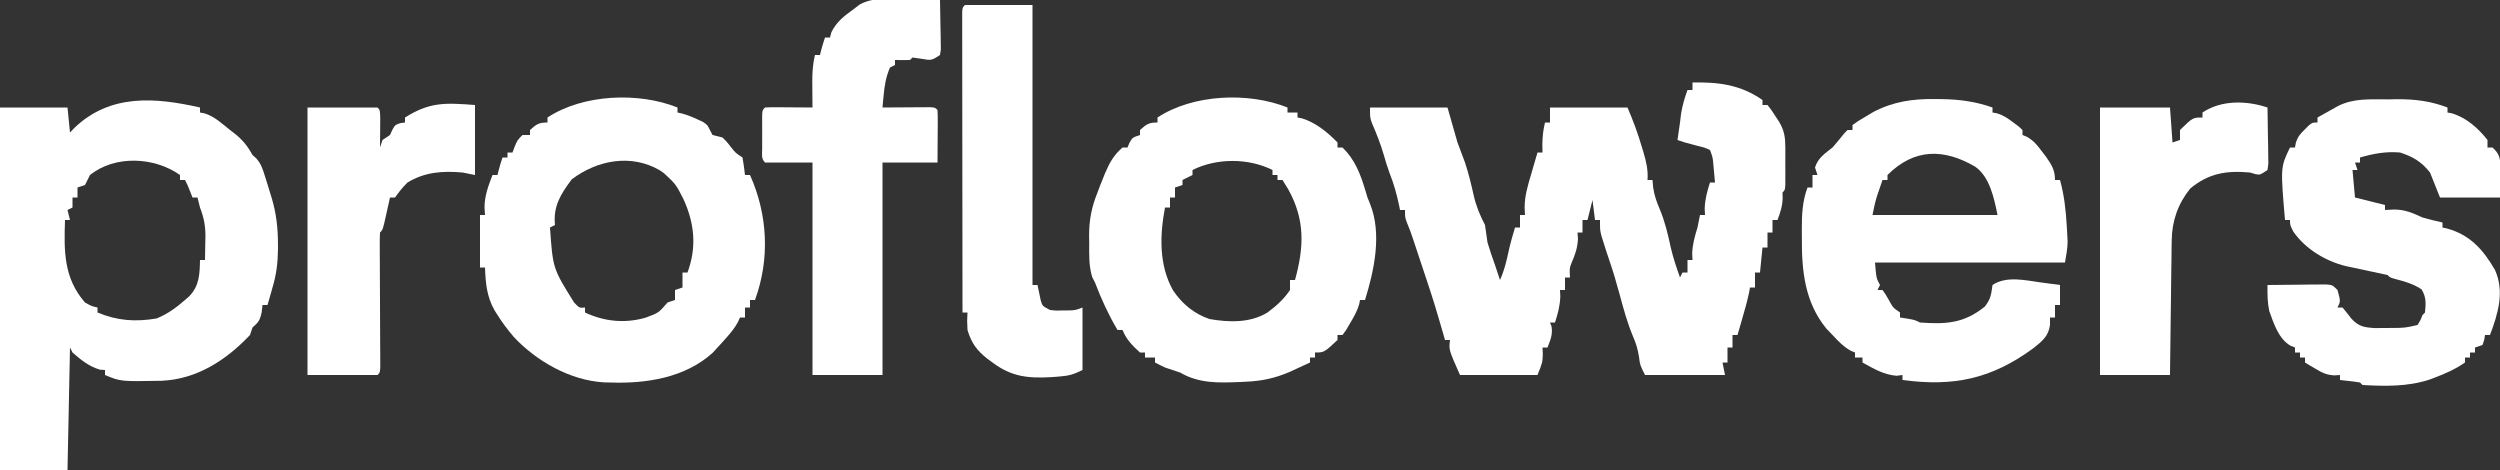
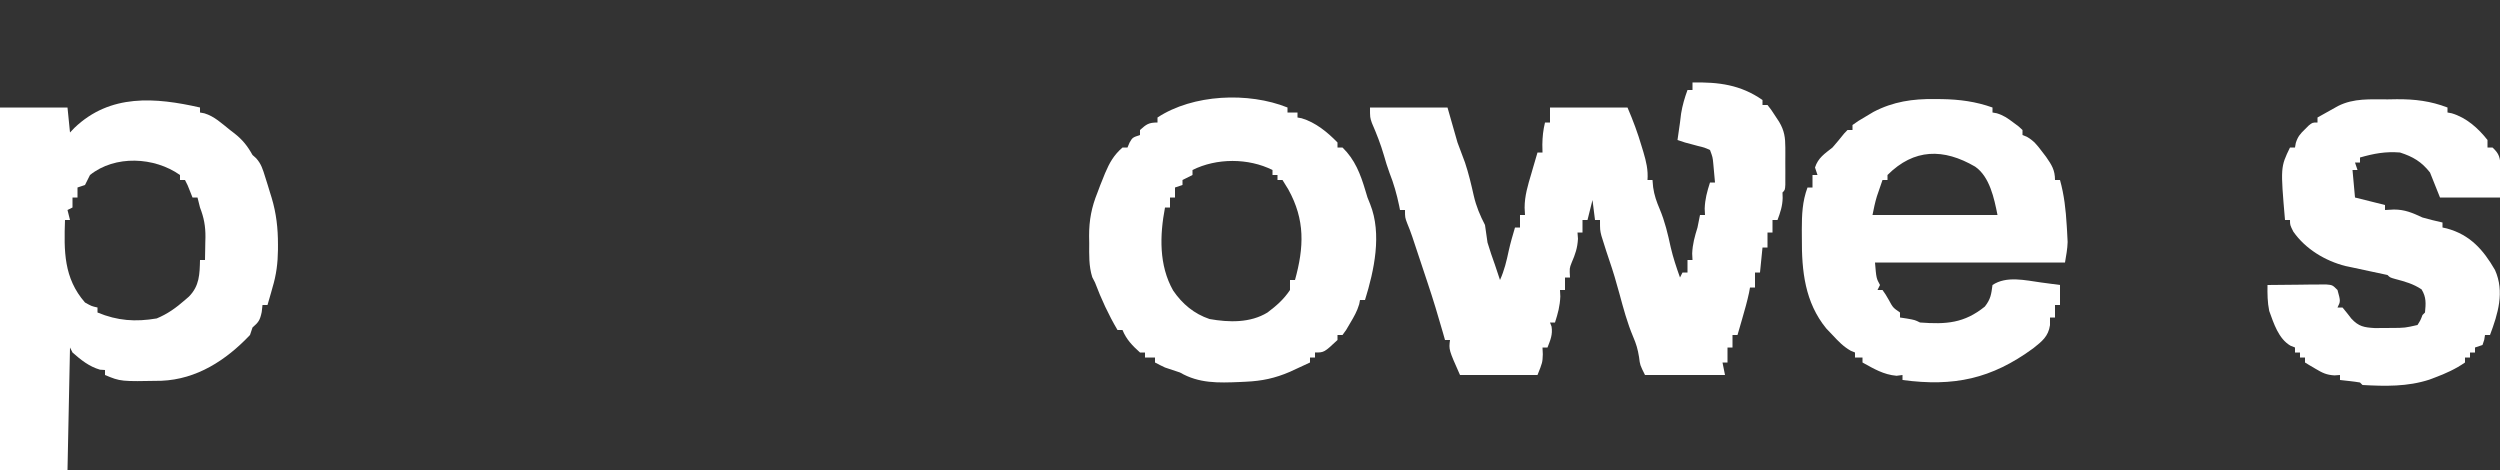
<svg xmlns="http://www.w3.org/2000/svg" width="1000" height="188">
  <rect width="100%" height="100%" fill="#333333" stroke="none" />
  <path d="M0 0 C10.401 -0.212 19.202 0.868 28 7 C28 7.66 28 8.32 28 9 C28.66 9 29.32 9 30 9 C31.473 10.863 31.473 10.863 33.062 13.312 C33.59 14.113 34.117 14.914 34.66 15.738 C36.76 19.283 37.128 22.03 37.133 26.07 C37.134 27.049 37.135 28.027 37.137 29.035 C37.133 30.055 37.129 31.074 37.125 32.125 C37.129 33.152 37.133 34.18 37.137 35.238 C37.135 36.702 37.135 36.702 37.133 38.195 C37.132 39.093 37.131 39.99 37.129 40.915 C37 43 37 43 36 44 C36.031 45.083 36.031 45.083 36.062 46.188 C35.99 49.443 35.13 51.964 34 55 C33.34 55 32.68 55 32 55 C32 56.65 32 58.3 32 60 C31.34 60 30.68 60 30 60 C30 61.98 30 63.96 30 66 C29.34 66 28.68 66 28 66 C27.67 69.3 27.34 72.6 27 76 C26.34 76 25.68 76 25 76 C25 77.98 25 79.96 25 82 C24.34 82 23.68 82 23 82 C22.878 82.674 22.755 83.348 22.629 84.043 C21.889 87.52 20.927 90.899 19.938 94.312 C19.575 95.567 19.213 96.821 18.84 98.113 C18.563 99.066 18.286 100.019 18 101 C17.34 101 16.68 101 16 101 C16 102.65 16 104.3 16 106 C15.34 106 14.68 106 14 106 C14 107.98 14 109.96 14 112 C13.34 112 12.68 112 12 112 C12.33 113.65 12.66 115.3 13 117 C2.44 117 -8.12 117 -19 117 C-21 113 -21 113 -21.375 109.875 C-21.894 106.657 -22.494 104.606 -23.75 101.688 C-26.104 96.107 -27.633 90.378 -29.209 84.544 C-30.444 79.982 -31.766 75.488 -33.309 71.02 C-34.141 68.587 -34.924 66.143 -35.688 63.688 C-35.939 62.887 -36.19 62.086 -36.449 61.262 C-37 59 -37 59 -37 55 C-37.66 55 -38.32 55 -39 55 C-39.495 51.04 -39.495 51.04 -40 47 C-40.66 49.64 -41.32 52.28 -42 55 C-42.66 55 -43.32 55 -44 55 C-44 56.65 -44 58.3 -44 60 C-44.66 60 -45.32 60 -46 60 C-45.938 60.825 -45.876 61.65 -45.812 62.5 C-46.011 66.205 -46.886 68.71 -48.344 72.07 C-49.215 74.291 -49.215 74.291 -49 78 C-49.66 78 -50.32 78 -51 78 C-51 79.65 -51 81.3 -51 83 C-51.66 83 -52.32 83 -53 83 C-52.959 83.846 -52.917 84.691 -52.875 85.562 C-53.015 89.422 -53.828 92.337 -55 96 C-55.66 96 -56.32 96 -57 96 C-56.691 96.804 -56.691 96.804 -56.375 97.625 C-55.869 100.833 -56.846 103.013 -58 106 C-58.66 106 -59.32 106 -60 106 C-59.959 106.887 -59.917 107.774 -59.875 108.688 C-60 112 -60 112 -62 117 C-72.23 117 -82.46 117 -93 117 C-97.5 106.875 -97.5 106.875 -97 103 C-97.66 103 -98.32 103 -99 103 C-99.402 101.577 -99.402 101.577 -99.812 100.125 C-101.744 93.372 -103.762 86.658 -106 80 C-111 65 -111 65 -112.086 61.699 C-112.702 59.881 -113.384 58.084 -114.125 56.312 C-115 54 -115 54 -115 51 C-115.66 51 -116.32 51 -117 51 C-117.11 50.443 -117.219 49.886 -117.332 49.312 C-118.287 44.718 -119.492 40.449 -121.219 36.09 C-122.077 33.794 -122.761 31.481 -123.438 29.125 C-124.728 24.676 -126.384 20.472 -128.23 16.227 C-129 14 -129 14 -129 10 C-118.77 10 -108.54 10 -98 10 C-96.68 14.62 -95.36 19.24 -94 24 C-92.51 28.005 -92.51 28.005 -91.004 32.004 C-89.538 36.379 -88.491 40.843 -87.482 45.343 C-86.494 49.595 -84.999 53.135 -83 57 C-82.648 59.331 -82.317 61.664 -82 64 C-81.112 67.041 -80.06 70.016 -79 73 C-78.333 75 -77.667 77 -77 79 C-75.271 75.171 -74.37 71.378 -73.508 67.293 C-72.811 64.148 -71.919 61.086 -71 58 C-70.34 58 -69.68 58 -69 58 C-69 56.35 -69 54.7 -69 53 C-68.34 53 -67.68 53 -67 53 C-67.052 52.04 -67.103 51.079 -67.156 50.09 C-67.156 45.344 -65.847 41.079 -64.5 36.562 C-64.262 35.736 -64.023 34.909 -63.777 34.057 C-63.193 32.035 -62.598 30.017 -62 28 C-61.34 28 -60.68 28 -60 28 C-60.021 26.948 -60.041 25.896 -60.062 24.812 C-60.011 21.673 -59.735 19.031 -59 16 C-58.34 16 -57.68 16 -57 16 C-57 14.02 -57 12.04 -57 10 C-46.77 10 -36.54 10 -26 10 C-23.741 15.272 -21.906 20.176 -20.312 25.625 C-19.975 26.731 -19.975 26.731 -19.631 27.859 C-18.507 31.673 -17.706 34.978 -18 39 C-17.34 39 -16.68 39 -16 39 C-15.918 39.949 -15.835 40.898 -15.75 41.875 C-15.306 45.046 -14.383 47.685 -13.125 50.625 C-11.026 55.604 -9.863 60.588 -8.727 65.859 C-7.763 70.026 -6.433 73.973 -5 78 C-4.67 77.34 -4.34 76.68 -4 76 C-3.34 76 -2.68 76 -2 76 C-2 74.35 -2 72.7 -2 71 C-1.34 71 -0.68 71 0 71 C-0.041 70.154 -0.083 69.309 -0.125 68.438 C0.012 64.659 0.886 61.603 2 58 C2.354 56.338 2.696 54.672 3 53 C3.66 53 4.32 53 5 53 C4.959 52.154 4.918 51.309 4.875 50.438 C5.015 46.578 5.828 43.663 7 40 C7.66 40 8.32 40 9 40 C8.859 38.395 8.712 36.791 8.562 35.188 C8.441 33.848 8.441 33.848 8.316 32.48 C8.065 29.873 8.065 29.873 7 27 C4.773 26.007 4.773 26.007 2.125 25.375 C1.241 25.135 0.356 24.895 -0.555 24.648 C-1.362 24.434 -2.169 24.22 -3 24 C-4.485 23.505 -4.485 23.505 -6 23 C-5.667 20.667 -5.333 18.333 -5 16 C-4.856 14.824 -4.711 13.649 -4.562 12.438 C-4.019 9.115 -3.155 6.156 -2 3 C-1.34 3 -0.68 3 0 3 C0 2.01 0 1.02 0 0 Z " fill="#FFFFFF" transform="translate(677,33)" />
  <path d="M0 0 C0 0.66 0 1.32 0 2 C0.87 2.162 0.87 2.162 1.758 2.328 C5.777 3.532 8.756 6.419 12 9 C12.576 9.44 13.152 9.879 13.746 10.332 C17.021 12.904 18.999 15.378 21 19 C21.48 19.425 21.959 19.851 22.453 20.289 C24.527 22.583 25.14 24.809 26.062 27.75 C26.569 29.355 26.569 29.355 27.086 30.992 C27.388 31.985 27.689 32.977 28 34 C28.219 34.704 28.438 35.408 28.664 36.133 C30.53 42.342 31.195 48.346 31.188 54.812 C31.187 55.519 31.186 56.225 31.185 56.953 C31.123 62.232 30.527 66.965 29 72 C28.809 72.691 28.618 73.382 28.422 74.094 C27.966 75.734 27.486 77.368 27 79 C26.34 79 25.68 79 25 79 C24.897 79.928 24.794 80.856 24.688 81.812 C23.968 85.15 23.455 85.851 21 88 C20.505 89.485 20.505 89.485 20 91 C10.404 101.122 -1.316 108.727 -15.445 109.309 C-31.752 109.612 -31.752 109.612 -38 107 C-38 106.34 -38 105.68 -38 105 C-38.66 104.959 -39.32 104.918 -40 104.875 C-44.36 103.603 -47.613 100.983 -51 98 C-51.495 97.01 -51.495 97.01 -52 96 C-52.33 112.17 -52.66 128.34 -53 145 C-61.91 145 -70.82 145 -80 145 C-80 97.15 -80 49.3 -80 0 C-71.09 0 -62.18 0 -53 0 C-52.67 3.3 -52.34 6.6 -52 10 C-51.433 9.403 -50.866 8.806 -50.281 8.191 C-35.934 -5.59 -17.827 -4.042 0 0 Z M-44 27 C-44.676 28.328 -45.344 29.661 -46 31 C-46.99 31.33 -47.98 31.66 -49 32 C-49 33.32 -49 34.64 -49 36 C-49.66 36 -50.32 36 -51 36 C-51 37.32 -51 38.64 -51 40 C-51.66 40.33 -52.32 40.66 -53 41 C-52.67 42.32 -52.34 43.64 -52 45 C-52.66 45 -53.32 45 -54 45 C-54.413 57.34 -54.571 68.205 -46 78 C-43.362 79.478 -43.362 79.478 -41 80 C-41 80.66 -41 81.32 -41 82 C-33.003 85.317 -25.832 85.819 -17.312 84.375 C-12.925 82.554 -9.566 80.11 -6 77 C-5.478 76.546 -4.956 76.093 -4.418 75.625 C-0.211 71.358 -0.123 66.673 0 61 C0.66 61 1.32 61 2 61 C2.054 58.625 2.094 56.251 2.125 53.875 C2.142 53.21 2.159 52.545 2.176 51.859 C2.219 47.49 1.577 44.061 0 40 C-0.35 38.671 -0.691 37.339 -1 36 C-1.66 36 -2.32 36 -3 36 C-3.309 35.216 -3.619 34.432 -3.938 33.625 C-4.929 31.077 -4.929 31.077 -6 29 C-6.66 29 -7.32 29 -8 29 C-8 28.34 -8 27.68 -8 27 C-18.255 19.761 -33.948 18.958 -44 27 Z " fill="#FFFFFF" transform="translate(80,43)" />
  <path d="M0 0 C1.436 0.009 1.436 0.009 2.901 0.018 C10.006 0.148 16.391 0.988 23.125 3.375 C23.125 4.035 23.125 4.695 23.125 5.375 C23.697 5.479 24.27 5.584 24.859 5.691 C27.495 6.487 29.185 7.654 31.375 9.312 C32.081 9.837 32.788 10.362 33.516 10.902 C34.312 11.631 34.312 11.631 35.125 12.375 C35.125 13.035 35.125 13.695 35.125 14.375 C36.003 14.735 36.003 14.735 36.898 15.102 C39.567 16.628 40.903 18.302 42.75 20.75 C43.636 21.906 43.636 21.906 44.539 23.086 C46.796 26.343 48.125 28.365 48.125 32.375 C48.785 32.375 49.445 32.375 50.125 32.375 C51.807 38.429 52.448 44.313 52.812 50.562 C52.861 51.334 52.909 52.106 52.959 52.902 C52.997 53.65 53.035 54.397 53.074 55.168 C53.109 55.833 53.143 56.499 53.178 57.184 C53.111 59.936 52.578 62.66 52.125 65.375 C27.045 65.375 1.965 65.375 -23.875 65.375 C-23.349 71.69 -23.349 71.69 -21.875 74.375 C-22.205 75.035 -22.535 75.695 -22.875 76.375 C-22.215 76.375 -21.555 76.375 -20.875 76.375 C-19.656 78.09 -19.656 78.09 -18.375 80.312 C-16.69 83.429 -16.69 83.429 -13.875 85.375 C-13.875 86.035 -13.875 86.695 -13.875 87.375 C-12.452 87.592 -12.452 87.592 -11 87.812 C-7.875 88.375 -7.875 88.375 -5.875 89.375 C4.588 90.155 11.793 89.686 20.062 83 C22.411 80.01 22.632 78.076 23.125 74.375 C28.734 70.636 36.193 72.494 42.625 73.375 C43.352 73.47 44.079 73.566 44.828 73.664 C46.594 73.896 48.36 74.135 50.125 74.375 C50.125 77.015 50.125 79.655 50.125 82.375 C49.465 82.375 48.805 82.375 48.125 82.375 C48.125 84.025 48.125 85.675 48.125 87.375 C47.465 87.375 46.805 87.375 46.125 87.375 C46.125 88.386 46.125 89.396 46.125 90.438 C45.467 94.971 42.906 96.916 39.445 99.676 C22.671 111.96 7.669 115.114 -12.875 112.375 C-12.875 111.715 -12.875 111.055 -12.875 110.375 C-13.659 110.478 -14.443 110.581 -15.25 110.688 C-20.441 110.24 -24.366 107.87 -28.875 105.375 C-28.875 104.715 -28.875 104.055 -28.875 103.375 C-29.865 103.375 -30.855 103.375 -31.875 103.375 C-31.875 102.715 -31.875 102.055 -31.875 101.375 C-32.432 101.148 -32.989 100.921 -33.562 100.688 C-36.553 98.99 -38.531 96.89 -40.875 94.375 C-41.7 93.509 -42.525 92.642 -43.375 91.75 C-51.921 81.29 -53.209 68.756 -53.125 55.812 C-53.133 54.619 -53.14 53.426 -53.148 52.197 C-53.135 46.216 -52.959 41.007 -50.875 35.375 C-50.215 35.375 -49.555 35.375 -48.875 35.375 C-48.875 33.725 -48.875 32.075 -48.875 30.375 C-48.215 30.375 -47.555 30.375 -46.875 30.375 C-47.205 29.385 -47.535 28.395 -47.875 27.375 C-46.616 23.473 -44.001 21.862 -40.875 19.375 C-39.265 17.544 -37.726 15.673 -36.207 13.766 C-35.767 13.307 -35.328 12.848 -34.875 12.375 C-34.215 12.375 -33.555 12.375 -32.875 12.375 C-32.875 11.715 -32.875 11.055 -32.875 10.375 C-30.602 8.754 -30.602 8.754 -27.5 6.938 C-26.502 6.341 -25.505 5.744 -24.477 5.129 C-16.594 1.016 -8.8 -0.13 0 0 Z M-18.875 30.375 C-18.875 31.035 -18.875 31.695 -18.875 32.375 C-19.535 32.375 -20.195 32.375 -20.875 32.375 C-21.358 33.769 -21.836 35.166 -22.312 36.562 C-22.579 37.34 -22.846 38.117 -23.121 38.918 C-23.87 41.359 -24.374 43.871 -24.875 46.375 C-8.375 46.375 8.125 46.375 25.125 46.375 C23.805 39.777 22.024 31.068 16.18 27.031 C3.565 19.676 -8.225 19.725 -18.875 30.375 Z " fill="#FFFFFF" transform="translate(773.875,39.625)" />
-   <path d="M0 0 C0 0.66 0 1.32 0 2 C0.575 2.128 1.15 2.255 1.742 2.387 C4.017 3.005 5.999 3.798 8.125 4.812 C8.808 5.128 9.491 5.444 10.195 5.77 C12 7 12 7 12.992 9.074 C13.491 10.027 13.491 10.027 14 11 C15.325 11.365 16.66 11.697 18 12 C19.633 13.594 19.633 13.594 21.125 15.5 C23.199 18.188 23.199 18.188 26 20 C26.407 22.322 26.744 24.657 27 27 C27.66 27 28.32 27 29 27 C36.107 42.829 37.017 60.548 31 77 C30.34 77 29.68 77 29 77 C29 77.99 29 78.98 29 80 C28.34 80 27.68 80 27 80 C27 81.32 27 82.64 27 84 C26.34 84 25.68 84 25 84 C24.74 84.578 24.479 85.155 24.211 85.75 C22.916 88.157 21.445 89.965 19.625 92 C18.747 92.99 18.747 92.99 17.852 94 C17.241 94.66 16.63 95.32 16 96 C15.384 96.679 14.768 97.359 14.133 98.059 C3.029 108.166 -12.627 110.52 -27 110 C-27.78 109.983 -28.56 109.966 -29.363 109.949 C-42.852 109.196 -56.387 101.524 -65.512 91.746 C-67.895 88.95 -70.048 86.114 -72 83 C-72.574 82.093 -72.574 82.093 -73.16 81.168 C-76.301 75.64 -76.769 70.285 -77 64 C-77.66 64 -78.32 64 -79 64 C-79 57.07 -79 50.14 -79 43 C-78.34 43 -77.68 43 -77 43 C-77.062 42.031 -77.124 41.061 -77.188 40.062 C-77.216 35.384 -75.648 31.325 -74 27 C-73.34 27 -72.68 27 -72 27 C-71.783 26.103 -71.783 26.103 -71.562 25.188 C-71.113 23.438 -70.571 21.713 -70 20 C-69.34 20 -68.68 20 -68 20 C-68 19.34 -68 18.68 -68 18 C-67.34 18 -66.68 18 -66 18 C-65.711 17.216 -65.422 16.433 -65.125 15.625 C-64 13 -64 13 -62 11 C-61.01 11 -60.02 11 -59 11 C-59 10.34 -59 9.68 -59 9 C-56.439 6.704 -55.52 6 -52 6 C-52 5.34 -52 4.68 -52 4 C-37.841 -5.332 -15.644 -6.287 0 0 Z M-42.312 28.75 C-46.716 34.622 -49.795 39.523 -49 47 C-49.66 47.33 -50.32 47.66 -51 48 C-49.864 64.399 -49.864 64.399 -41.312 78.062 C-39.247 80.214 -39.247 80.214 -37 80 C-37 80.66 -37 81.32 -37 82 C-29.289 85.629 -21.046 86.45 -12.777 84.074 C-7.493 82.112 -7.493 82.112 -4 78 C-3.01 77.67 -2.02 77.34 -1 77 C-1 75.68 -1 74.36 -1 73 C-0.01 72.67 0.98 72.34 2 72 C2 70.02 2 68.04 2 66 C2.66 66 3.32 66 4 66 C7.759 55.897 6.821 46.351 2.387 36.656 C-0.615 30.754 -0.615 30.754 -5.375 26.312 C-5.94 25.917 -6.504 25.521 -7.086 25.113 C-18.599 18.417 -32.158 21.065 -42.312 28.75 Z " fill="#FFFFFF" transform="translate(271,43)" />
  <path d="M0 0 C0 0.66 0 1.32 0 2 C1.32 2 2.64 2 4 2 C4 2.66 4 3.32 4 4 C4.557 4.103 5.114 4.206 5.688 4.312 C11.216 5.956 16.026 9.888 20 14 C20 14.66 20 15.32 20 16 C20.66 16 21.32 16 22 16 C26.984 20.842 29.188 26.632 31.141 33.168 C31.955 36.001 31.955 36.001 33.07 38.668 C37.829 50.606 34.675 65.186 31 77 C30.34 77 29.68 77 29 77 C28.896 77.552 28.791 78.103 28.684 78.672 C27.854 81.496 26.572 83.726 25.062 86.25 C24.538 87.142 24.013 88.034 23.473 88.953 C22.987 89.629 22.501 90.304 22 91 C21.34 91 20.68 91 20 91 C20 91.66 20 92.32 20 93 C14.643 98 14.643 98 11 98 C11 98.66 11 99.32 11 100 C10.34 100 9.68 100 9 100 C9 100.66 9 101.32 9 102 C7.293 102.796 5.585 103.586 3.875 104.375 C2.924 104.816 1.972 105.257 0.992 105.711 C-5.026 108.304 -10.197 109.395 -16.688 109.688 C-17.482 109.726 -18.276 109.764 -19.095 109.804 C-27.667 110.156 -35.388 110.425 -43 106 C-44.996 105.321 -46.996 104.654 -49 104 C-50.347 103.362 -51.687 102.707 -53 102 C-53 101.34 -53 100.68 -53 100 C-54.32 100 -55.64 100 -57 100 C-57 99.34 -57 98.68 -57 98 C-57.66 98 -58.32 98 -59 98 C-62.044 95.26 -64.444 92.819 -66 89 C-66.66 89 -67.32 89 -68 89 C-71.621 82.857 -74.474 76.662 -77 70 C-77.541 68.948 -77.541 68.948 -78.094 67.875 C-79.511 63.378 -79.328 58.936 -79.312 54.25 C-79.329 53.299 -79.345 52.347 -79.361 51.367 C-79.366 45.011 -78.38 39.88 -76 34 C-75.638 33.034 -75.276 32.069 -74.902 31.074 C-74.584 30.287 -74.266 29.499 -73.938 28.688 C-73.617 27.887 -73.296 27.086 -72.965 26.262 C-71.164 22.041 -69.506 19.068 -66 16 C-65.34 16 -64.68 16 -64 16 C-63.732 15.361 -63.464 14.721 -63.188 14.062 C-62 12 -62 12 -59 11 C-59 10.34 -59 9.68 -59 9 C-56.439 6.704 -55.52 6 -52 6 C-52 5.34 -52 4.68 -52 4 C-37.841 -5.332 -15.644 -6.287 0 0 Z M-38 25 C-38 25.66 -38 26.32 -38 27 C-39.98 27.99 -39.98 27.99 -42 29 C-42 29.66 -42 30.32 -42 31 C-42.99 31.33 -43.98 31.66 -45 32 C-45 33.32 -45 34.64 -45 36 C-45.66 36 -46.32 36 -47 36 C-47 37.32 -47 38.64 -47 40 C-47.66 40 -48.32 40 -49 40 C-51.118 51.134 -51.466 63.125 -45.746 73.211 C-42.089 78.572 -37.387 82.519 -31.184 84.613 C-23.374 85.996 -14.87 86.206 -8 82 C-4.399 79.288 -1.512 76.768 1 73 C1 71.68 1 70.36 1 69 C1.66 69 2.32 69 3 69 C6.612 55.908 7.109 44.992 0.312 32.75 C-0.444 31.491 -1.209 30.238 -2 29 C-2.66 29 -3.32 29 -4 29 C-4 28.34 -4 27.68 -4 27 C-4.66 27 -5.32 27 -6 27 C-6 26.34 -6 25.68 -6 25 C-15.652 20.174 -28.348 20.174 -38 25 Z " fill="#FFFFFF" transform="translate(515,43)" />
  <path d="M0 0 C1.186 -0.021 2.372 -0.041 3.594 -0.062 C10.879 -0.095 17.05 0.65 23.875 3.25 C23.875 3.91 23.875 4.57 23.875 5.25 C24.432 5.353 24.989 5.456 25.562 5.562 C31.431 7.307 36.126 11.497 39.875 16.25 C39.875 17.24 39.875 18.23 39.875 19.25 C40.535 19.25 41.195 19.25 41.875 19.25 C44.664 21.816 44.879 23.31 45.168 27.141 C45.151 28.594 45.112 30.047 45.062 31.5 C44.97 35.336 44.97 35.336 44.875 39.25 C36.955 39.25 29.035 39.25 20.875 39.25 C19.555 35.95 18.235 32.65 16.875 29.25 C13.479 24.936 10.09 22.929 4.875 21.25 C-0.924 20.79 -5.552 21.658 -11.125 23.25 C-11.125 23.91 -11.125 24.57 -11.125 25.25 C-11.785 25.25 -12.445 25.25 -13.125 25.25 C-12.63 26.735 -12.63 26.735 -12.125 28.25 C-12.785 28.25 -13.445 28.25 -14.125 28.25 C-13.63 33.695 -13.63 33.695 -13.125 39.25 C-11.078 39.762 -9.031 40.273 -6.984 40.785 C-5.031 41.273 -3.078 41.762 -1.125 42.25 C-1.125 42.91 -1.125 43.57 -1.125 44.25 C0.051 44.188 1.226 44.126 2.438 44.062 C6.832 44.055 9.881 45.395 13.875 47.25 C16.526 48.022 19.181 48.636 21.875 49.25 C21.875 49.91 21.875 50.57 21.875 51.25 C22.734 51.439 22.734 51.439 23.609 51.633 C32.884 54.159 38.163 60.102 42.875 68.25 C46.779 76.947 44.055 85.791 40.875 94.25 C40.215 94.25 39.555 94.25 38.875 94.25 C38.772 94.889 38.669 95.529 38.562 96.188 C38.336 96.868 38.109 97.549 37.875 98.25 C36.39 98.745 36.39 98.745 34.875 99.25 C34.875 99.91 34.875 100.57 34.875 101.25 C34.215 101.25 33.555 101.25 32.875 101.25 C32.875 101.91 32.875 102.57 32.875 103.25 C32.215 103.25 31.555 103.25 30.875 103.25 C30.875 103.91 30.875 104.57 30.875 105.25 C27.158 107.841 23.107 109.672 18.875 111.25 C18.129 111.532 17.382 111.815 16.613 112.105 C7.885 114.952 -1.045 114.756 -10.125 114.25 C-10.455 113.92 -10.785 113.59 -11.125 113.25 C-12.472 113.019 -13.829 112.838 -15.188 112.688 C-16.487 112.543 -17.786 112.399 -19.125 112.25 C-19.125 111.59 -19.125 110.93 -19.125 110.25 C-19.851 110.302 -20.576 110.353 -21.324 110.406 C-24.541 110.227 -26.191 109.39 -28.938 107.75 C-29.728 107.286 -30.518 106.822 -31.332 106.344 C-31.924 105.983 -32.515 105.622 -33.125 105.25 C-33.125 104.59 -33.125 103.93 -33.125 103.25 C-33.785 103.25 -34.445 103.25 -35.125 103.25 C-35.125 102.59 -35.125 101.93 -35.125 101.25 C-35.785 101.25 -36.445 101.25 -37.125 101.25 C-37.125 100.59 -37.125 99.93 -37.125 99.25 C-37.731 99.006 -38.337 98.763 -38.961 98.512 C-43.711 95.742 -45.64 89.591 -47.438 84.625 C-48.16 81.076 -48.172 77.862 -48.125 74.25 C-43.833 74.192 -39.542 74.156 -35.25 74.125 C-34.027 74.108 -32.803 74.091 -31.543 74.074 C-30.376 74.068 -29.21 74.061 -28.008 74.055 C-26.929 74.044 -25.85 74.034 -24.739 74.023 C-22.125 74.25 -22.125 74.25 -20.125 76.25 C-18.883 80.766 -18.883 80.766 -20.125 83.25 C-19.465 83.25 -18.805 83.25 -18.125 83.25 C-16.905 84.727 -15.687 86.209 -14.539 87.742 C-11.609 90.867 -9.471 91.23 -5.156 91.48 C-3.646 91.477 -2.135 91.462 -0.625 91.438 C0.514 91.437 0.514 91.437 1.676 91.436 C6.861 91.395 6.861 91.395 11.875 90.25 C13.1 88.3 13.1 88.3 13.875 86.25 C14.205 85.92 14.535 85.59 14.875 85.25 C15.218 81.616 15.436 79.168 13.5 76 C10.171 73.781 6.869 72.872 3.02 71.863 C0.875 71.25 0.875 71.25 -0.125 70.25 C-2.263 69.756 -4.411 69.306 -6.562 68.875 C-9.084 68.336 -11.605 67.795 -14.125 67.25 C-15.038 67.058 -15.95 66.866 -16.891 66.668 C-25.008 64.639 -32.972 59.837 -37.812 52.875 C-39.125 50.25 -39.125 50.25 -39.125 48.25 C-39.785 48.25 -40.445 48.25 -41.125 48.25 C-42.934 27.123 -42.934 27.123 -39.125 19.25 C-38.465 19.25 -37.805 19.25 -37.125 19.25 C-37.021 18.657 -36.916 18.064 -36.809 17.453 C-36.024 14.926 -35.074 13.827 -33.188 12 C-32.663 11.479 -32.138 10.958 -31.598 10.422 C-30.125 9.25 -30.125 9.25 -28.125 9.25 C-28.125 8.59 -28.125 7.93 -28.125 7.25 C-26.378 6.265 -24.627 5.287 -22.875 4.312 C-21.9 3.767 -20.926 3.222 -19.922 2.66 C-13.547 -0.554 -7.007 0.03 0 0 Z " fill="#FFFFFF" transform="translate(955.125,39.75)" />
-   <path d="M0 0 C1.304 0.018 2.608 0.036 3.951 0.055 C7.156 0.102 10.359 0.167 13.562 0.25 C13.649 3.875 13.703 7.499 13.75 11.125 C13.775 12.158 13.8 13.19 13.826 14.254 C13.836 15.24 13.846 16.226 13.855 17.242 C13.871 18.153 13.887 19.065 13.903 20.003 C13.791 20.745 13.678 21.486 13.562 22.25 C10.3 24.425 10.017 24.453 6.438 23.812 C5.159 23.627 3.88 23.441 2.562 23.25 C2.067 23.745 2.067 23.745 1.562 24.25 C-0.437 24.291 -2.438 24.293 -4.438 24.25 C-4.438 24.91 -4.438 25.57 -4.438 26.25 C-5.428 26.745 -5.428 26.745 -6.438 27.25 C-8.056 30.962 -8.627 34.479 -8.996 38.473 C-9.08 39.369 -9.165 40.265 -9.252 41.188 C-9.344 42.209 -9.344 42.209 -9.438 43.25 C-8.807 43.245 -8.176 43.24 -7.526 43.234 C-4.684 43.213 -1.842 43.2 1 43.188 C2.49 43.175 2.49 43.175 4.01 43.162 C5.426 43.157 5.426 43.157 6.871 43.152 C7.746 43.147 8.62 43.142 9.521 43.136 C11.562 43.25 11.562 43.25 12.562 44.25 C12.649 45.812 12.67 47.377 12.66 48.941 C12.658 49.792 12.655 50.642 12.653 51.518 C12.643 52.605 12.634 53.692 12.625 54.812 C12.604 58.257 12.584 61.701 12.562 65.25 C5.303 65.25 -1.958 65.25 -9.438 65.25 C-9.438 93.3 -9.438 121.35 -9.438 150.25 C-18.677 150.25 -27.918 150.25 -37.438 150.25 C-37.438 122.2 -37.438 94.15 -37.438 65.25 C-43.708 65.25 -49.977 65.25 -56.438 65.25 C-58.027 63.661 -57.567 62.011 -57.57 59.812 C-57.572 58.918 -57.573 58.023 -57.574 57.102 C-57.568 55.69 -57.568 55.69 -57.562 54.25 C-57.566 53.309 -57.57 52.368 -57.574 51.398 C-57.573 50.504 -57.572 49.609 -57.57 48.688 C-57.569 47.448 -57.569 47.448 -57.567 46.184 C-57.438 44.25 -57.438 44.25 -56.438 43.25 C-55.022 43.163 -53.602 43.143 -52.184 43.152 C-50.903 43.157 -50.903 43.157 -49.596 43.162 C-48.698 43.17 -47.8 43.179 -46.875 43.188 C-45.973 43.192 -45.072 43.197 -44.143 43.201 C-41.907 43.213 -39.673 43.229 -37.438 43.25 C-37.449 42.153 -37.461 41.056 -37.473 39.926 C-37.482 38.471 -37.491 37.017 -37.5 35.562 C-37.508 34.841 -37.517 34.12 -37.525 33.377 C-37.543 29.534 -37.373 25.984 -36.438 22.25 C-35.778 22.25 -35.117 22.25 -34.438 22.25 C-34.221 21.353 -34.221 21.353 -34 20.438 C-33.55 18.688 -33.009 16.963 -32.438 15.25 C-31.777 15.25 -31.117 15.25 -30.438 15.25 C-30.252 14.549 -30.066 13.848 -29.875 13.125 C-27.88 9.135 -25.039 6.815 -21.438 4.25 C-20.034 3.177 -20.034 3.177 -18.602 2.082 C-12.948 -1.085 -6.27 -0.165 0 0 Z " fill="#FFFFFF" transform="translate(362.438,-0.25)" />
-   <path d="M0 0 C8.91 0 17.82 0 27 0 C27 36.96 27 73.92 27 112 C27.66 112 28.32 112 29 112 C29.423 114.018 29.846 116.036 30.27 118.055 C30.923 120.37 30.923 120.37 34 122 C36.413 122.279 36.413 122.279 39 122.188 C39.866 122.181 40.733 122.175 41.625 122.168 C44.149 122.088 44.149 122.088 47 121 C47 129.25 47 137.5 47 146 C43.292 147.854 41.486 148.329 37.5 148.625 C36.092 148.737 36.092 148.737 34.656 148.852 C25.28 149.376 18.587 148.732 11 143 C10.035 142.298 10.035 142.298 9.051 141.582 C4.801 138.259 2.579 135.296 1 130 C0.812 126.062 0.812 126.062 1 123 C0.34 123 -0.32 123 -1 123 C-1.023 107.11 -1.041 91.221 -1.052 75.331 C-1.057 67.954 -1.064 60.577 -1.075 53.199 C-1.085 46.772 -1.092 40.344 -1.094 33.916 C-1.095 30.511 -1.098 27.105 -1.106 23.7 C-1.113 19.904 -1.114 16.108 -1.114 12.313 C-1.117 11.176 -1.121 10.038 -1.124 8.867 C-1.123 7.839 -1.122 6.811 -1.12 5.752 C-1.121 4.853 -1.122 3.954 -1.123 3.028 C-1 1 -1 1 0 0 Z " fill="#FFFFFF" transform="translate(386,2)" />
-   <path d="M0 0 C0 9.24 0 18.48 0 28 C-1.65 27.67 -3.3 27.34 -5 27 C-12.967 26.313 -20.037 26.784 -27 31 C-28.954 32.885 -30.394 34.792 -32 37 C-32.66 37 -33.32 37 -34 37 C-34.205 37.927 -34.41 38.854 -34.621 39.809 C-34.891 41.006 -35.16 42.204 -35.438 43.438 C-35.704 44.632 -35.971 45.827 -36.246 47.059 C-37 50 -37 50 -38 51 C-38.088 52.744 -38.107 54.492 -38.098 56.238 C-38.093 57.915 -38.093 57.915 -38.088 59.626 C-38.079 60.842 -38.071 62.059 -38.062 63.312 C-38.059 64.552 -38.055 65.791 -38.051 67.068 C-38.039 71.045 -38.02 75.023 -38 79 C-37.973 84.229 -37.953 89.458 -37.938 94.688 C-37.929 95.904 -37.921 97.121 -37.912 98.374 C-37.907 100.051 -37.907 100.051 -37.902 101.762 C-37.894 103.246 -37.894 103.246 -37.886 104.76 C-38 107 -38 107 -39 108 C-48.24 108 -57.48 108 -67 108 C-67 72.69 -67 37.38 -67 1 C-57.76 1 -48.52 1 -39 1 C-38 2 -38 2 -37.902 5.379 C-37.909 6.773 -37.921 8.168 -37.938 9.562 C-37.942 10.273 -37.947 10.984 -37.951 11.717 C-37.963 13.478 -37.981 15.239 -38 17 C-37.67 16.01 -37.34 15.02 -37 14 C-36.01 13.34 -35.02 12.68 -34 12 C-33.691 11.319 -33.381 10.639 -33.062 9.938 C-32 8 -32 8 -29.875 7.25 C-28.947 7.126 -28.947 7.126 -28 7 C-28 6.34 -28 5.68 -28 5 C-18.156 -1.152 -12.28 -0.945 0 0 Z " fill="#FFFFFF" transform="translate(190,42)" />
-   <path d="M0 0 C0.087 4.125 0.14 8.25 0.188 12.375 C0.213 13.551 0.238 14.726 0.264 15.938 C0.273 17.059 0.283 18.18 0.293 19.336 C0.309 20.373 0.324 21.41 0.341 22.478 C0.228 23.31 0.116 24.143 0 25 C-3 27 -3 27 -4.832 26.645 C-5.547 26.432 -6.263 26.219 -7 26 C-16.431 25.167 -23.495 26.278 -30.875 32.375 C-35.826 38.491 -38.22 45.362 -38.319 53.189 C-38.339 54.39 -38.359 55.591 -38.379 56.828 C-38.391 58.109 -38.402 59.391 -38.414 60.711 C-38.433 62.048 -38.452 63.384 -38.473 64.721 C-38.524 68.222 -38.564 71.724 -38.601 75.226 C-38.641 78.806 -38.692 82.385 -38.742 85.965 C-38.84 92.977 -38.919 99.988 -39 107 C-48.24 107 -57.48 107 -67 107 C-67 71.69 -67 36.38 -67 0 C-57.76 0 -48.52 0 -39 0 C-38.505 6.93 -38.505 6.93 -38 14 C-37.01 13.67 -36.02 13.34 -35 13 C-35 11.68 -35 10.36 -35 9 C-29.886 4 -29.886 4 -26 4 C-26 3.34 -26 2.68 -26 2 C-18.41 -3.06 -8.443 -2.814 0 0 Z M-40 16 C-39 18 -39 18 -39 18 Z " fill="#FFFFFF" transform="translate(907,43)" />
</svg>